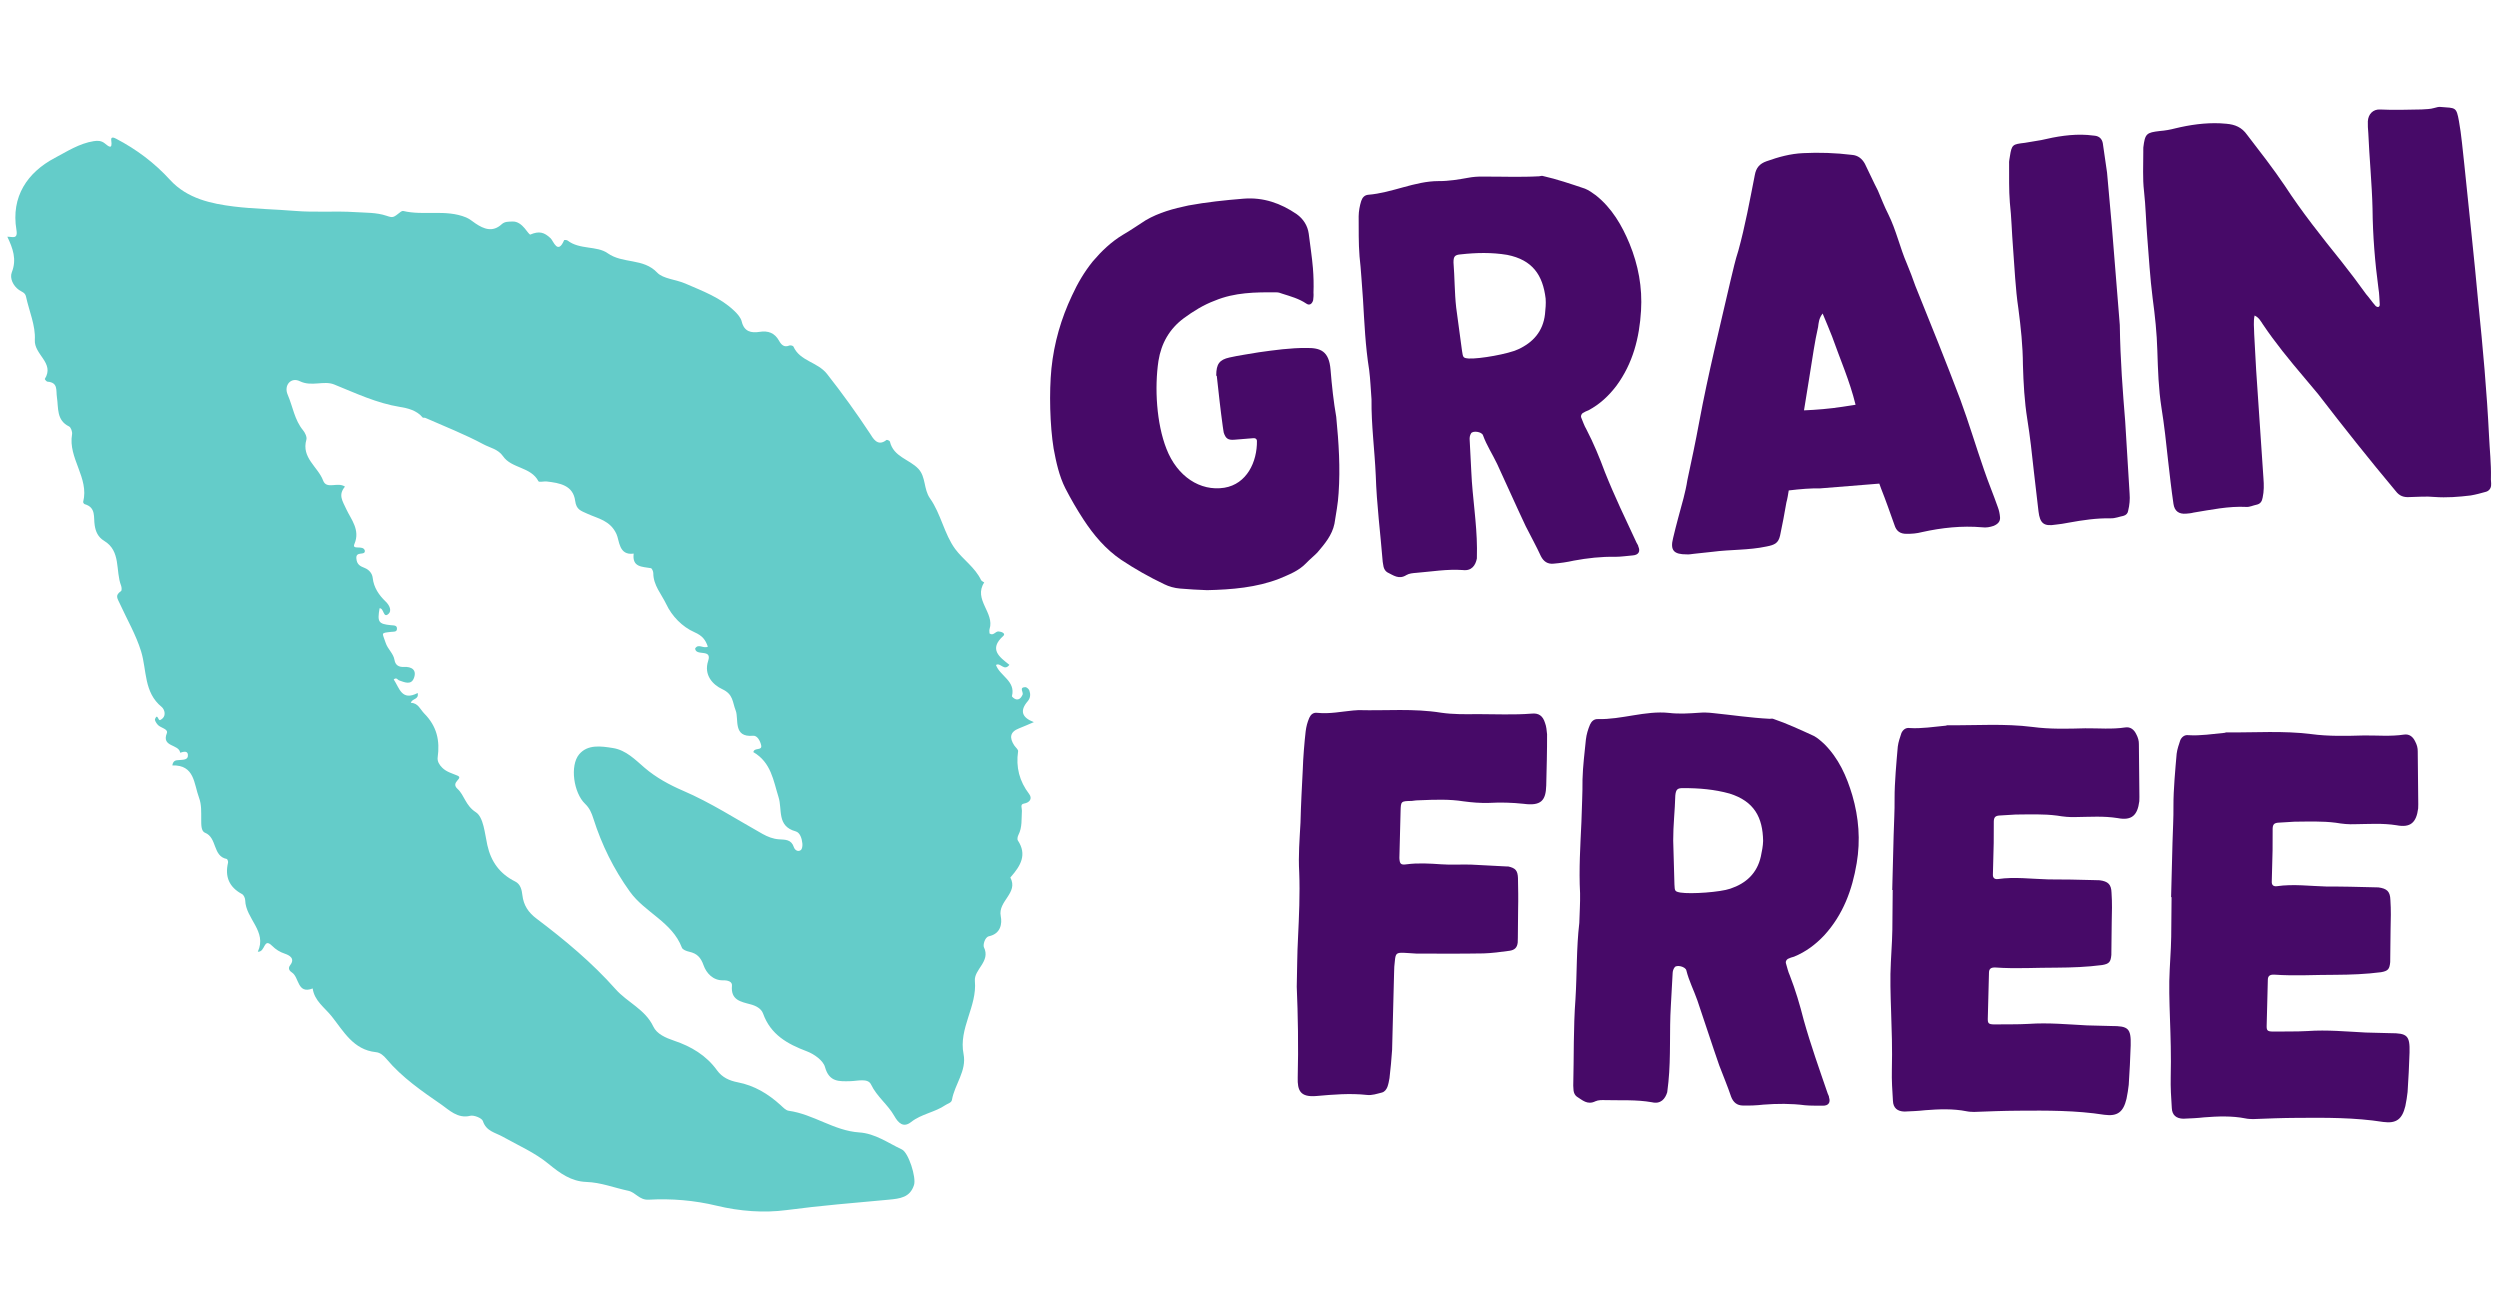
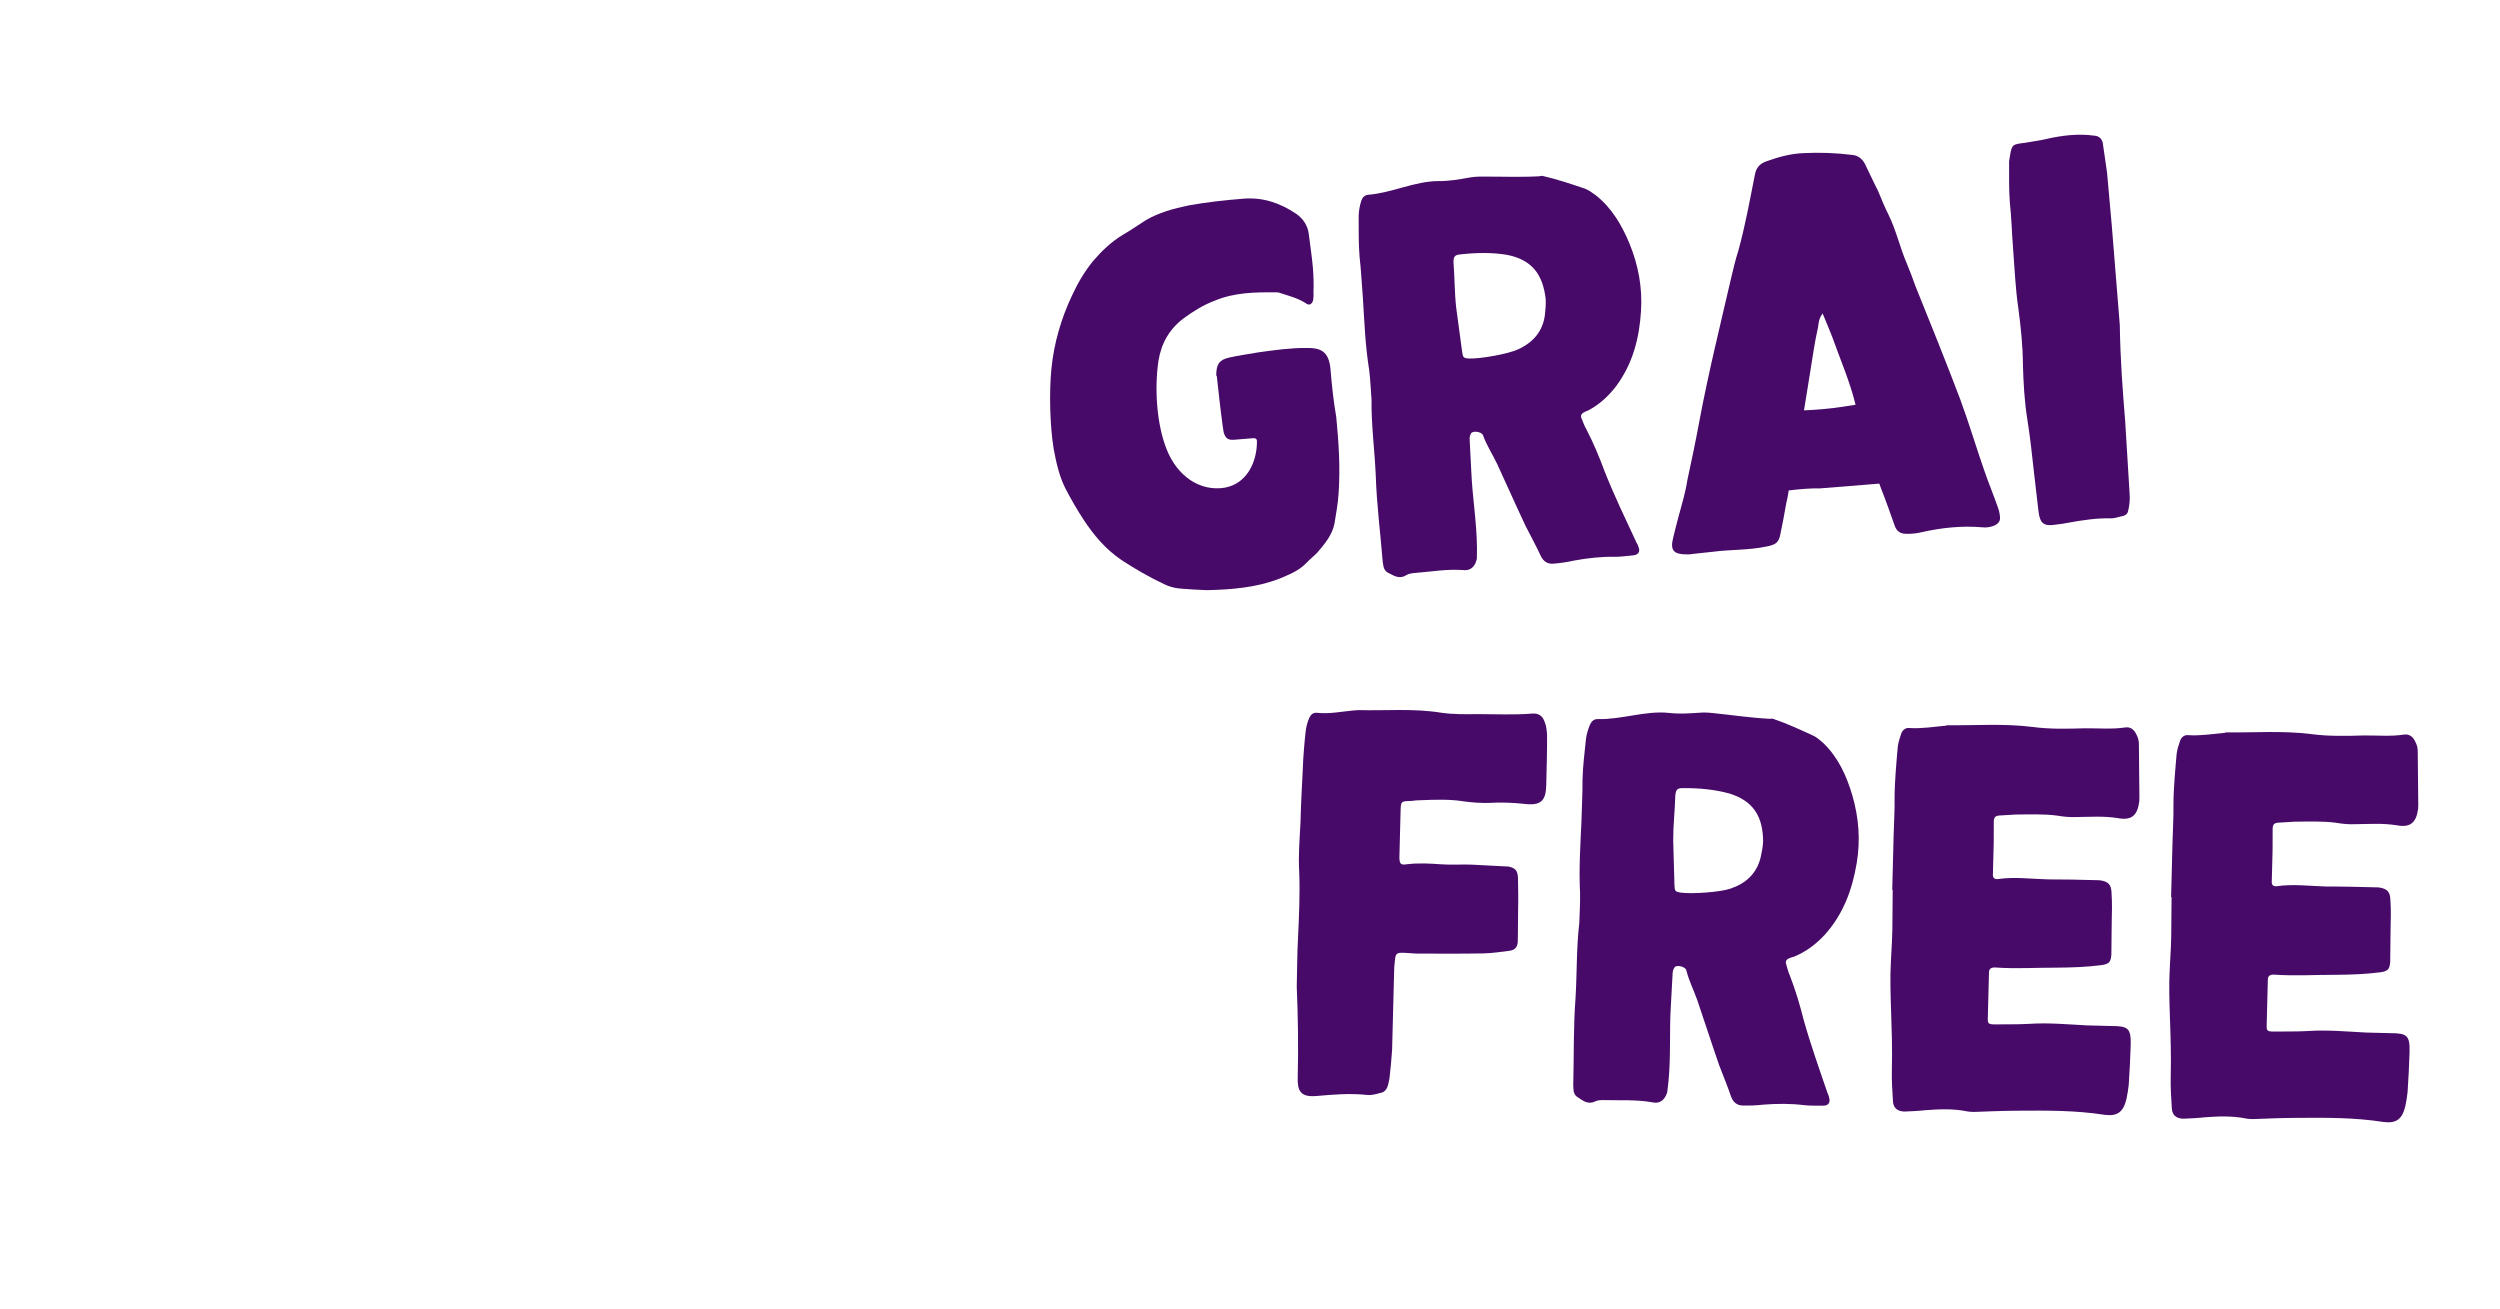
<svg xmlns="http://www.w3.org/2000/svg" width="170" height="89" viewBox="0 0 170 89" fill="none">
  <g clip-path="url(#clip0_1021_6817)">
-     <path d="M51.23 51.139C51.296 50.805 51.852 51.078 51.757 50.667C51.692 50.38 51.495 50.005 51.212 50.031C49.817 50.158 50.256 48.901 50.027 48.316C49.798 47.734 49.875 47.218 49.112 46.862C48.487 46.572 47.836 45.91 48.156 44.937C48.44 44.083 47.309 44.653 47.269 44.097C47.498 43.737 47.815 44.126 48.134 43.974C47.974 43.508 47.764 43.229 47.226 42.992C46.39 42.626 45.685 41.892 45.304 41.081C44.984 40.409 44.421 39.795 44.424 38.97C44.424 38.854 44.333 38.65 44.261 38.636C43.668 38.53 42.971 38.585 43.091 37.644C42.07 37.793 42.124 36.75 41.921 36.317C41.492 35.383 40.656 35.264 39.947 34.937C39.497 34.73 39.192 34.664 39.112 34.061C38.974 32.996 38.058 32.844 37.182 32.742C36.99 32.72 36.659 32.807 36.615 32.727C36.099 31.732 34.788 31.87 34.203 31.019C33.872 30.54 33.316 30.449 32.876 30.213C31.605 29.53 30.249 29.003 28.927 28.418C28.868 28.392 28.767 28.425 28.738 28.389C28.345 27.898 27.684 27.749 27.204 27.673C25.605 27.415 24.188 26.735 22.72 26.143C22.015 25.86 21.19 26.317 20.384 25.921C19.788 25.627 19.286 26.198 19.562 26.837C19.911 27.644 20.024 28.552 20.609 29.261C20.747 29.428 20.885 29.719 20.834 29.897C20.478 31.132 21.623 31.742 21.972 32.676C22.208 33.309 22.96 32.745 23.458 33.091C22.985 33.657 23.28 34.043 23.559 34.646C23.861 35.3 24.512 36.03 24.101 36.99C23.908 37.44 24.701 37.026 24.809 37.444C24.842 37.811 24.195 37.451 24.232 37.963C24.264 38.403 24.493 38.498 24.813 38.628C25.096 38.745 25.311 38.988 25.344 39.297C25.416 39.958 25.772 40.471 26.219 40.9C26.51 41.176 26.645 41.543 26.419 41.742C26.052 42.077 26.118 41.346 25.812 41.361C25.649 42.295 25.732 42.429 26.579 42.513C26.779 42.535 27.015 42.502 26.993 42.778C26.979 42.985 26.764 42.949 26.601 42.967C25.856 43.051 25.998 43.011 26.219 43.697C26.365 44.152 26.75 44.424 26.826 44.878C26.884 45.227 27.113 45.369 27.462 45.351C27.993 45.322 28.352 45.554 28.149 46.103C27.96 46.612 27.509 46.394 27.139 46.267C27.033 46.23 26.975 46.038 26.772 46.201C27.164 46.782 27.306 47.694 28.403 47.124C28.494 47.593 28.025 47.477 27.938 47.793C28.436 47.8 28.567 48.232 28.85 48.519C29.715 49.395 29.919 50.362 29.762 51.503C29.726 51.768 29.875 52.011 30.071 52.204C30.362 52.495 30.743 52.586 31.107 52.742C31.561 52.938 30.594 53.178 31.118 53.65C31.575 54.064 31.652 54.78 32.357 55.231C32.884 55.569 32.964 56.677 33.138 57.465C33.392 58.606 33.992 59.424 35.035 59.944C35.395 60.122 35.482 60.511 35.522 60.87C35.602 61.561 35.929 62.051 36.492 62.473C38.41 63.919 40.271 65.471 41.855 67.258C42.662 68.17 43.868 68.628 44.424 69.802C44.664 70.311 45.253 70.569 45.852 70.772C46.993 71.154 48.029 71.768 48.752 72.774C49.108 73.272 49.613 73.49 50.166 73.596C51.299 73.814 52.233 74.38 53.076 75.144C53.243 75.296 53.432 75.507 53.632 75.532C55.311 75.765 56.717 76.891 58.421 77.004C59.522 77.077 60.383 77.72 61.328 78.163C61.779 78.374 62.317 80.064 62.153 80.579C61.884 81.43 61.205 81.506 60.427 81.579C58.116 81.793 55.805 81.978 53.501 82.284C51.942 82.491 50.311 82.367 48.737 81.989C47.218 81.622 45.663 81.492 44.115 81.579C43.465 81.615 43.236 81.081 42.72 80.972C41.772 80.772 40.867 80.405 39.868 80.372C38.85 80.336 38.087 79.791 37.298 79.141C36.379 78.381 35.238 77.887 34.184 77.295C33.679 77.011 33.062 76.931 32.836 76.23C32.771 76.03 32.23 75.812 31.975 75.874C31.128 76.092 30.511 75.456 30.038 75.129C28.712 74.213 27.346 73.279 26.285 72.015C26.085 71.775 25.856 71.575 25.558 71.546C24.025 71.386 23.363 70.125 22.553 69.108C22.084 68.519 21.376 68.058 21.263 67.215C20.202 67.629 20.355 66.448 19.849 66.128C19.697 66.03 19.555 65.859 19.733 65.63C20.093 65.169 19.66 64.951 19.381 64.856C19.025 64.737 18.767 64.577 18.494 64.308C17.909 63.734 18.058 64.751 17.531 64.718C18.178 63.323 16.706 62.484 16.674 61.219C16.67 61.074 16.576 60.859 16.459 60.798C15.58 60.325 15.282 59.617 15.507 58.661C15.525 58.585 15.467 58.418 15.42 58.41C14.45 58.221 14.78 56.964 13.941 56.626C13.661 56.514 13.687 56.052 13.683 55.714C13.679 55.22 13.712 54.718 13.534 54.246C13.178 53.29 13.243 52.004 11.717 52.048C11.783 51.659 12.012 51.706 12.193 51.684C12.448 51.655 12.807 51.692 12.778 51.328C12.749 50.939 12.259 51.216 12.251 51.179C12.168 50.591 10.969 50.809 11.343 49.864C11.459 49.569 10.94 49.504 10.743 49.301C10.638 49.192 10.5 48.981 10.544 48.886C10.722 48.479 10.747 49.032 10.892 48.963C11.379 48.719 11.176 48.221 10.998 48.076C9.77 47.08 9.988 45.572 9.595 44.293C9.246 43.163 8.654 42.153 8.171 41.096C7.971 40.66 7.804 40.496 8.229 40.194C8.291 40.151 8.276 39.937 8.236 39.828C7.84 38.814 8.243 37.477 7.084 36.779C6.652 36.517 6.507 36.139 6.441 35.732C6.347 35.169 6.55 34.508 5.754 34.282C5.707 34.268 5.645 34.17 5.656 34.126C6.074 32.487 4.617 31.154 4.9 29.53C4.929 29.363 4.824 29.061 4.697 28.999C3.828 28.581 3.981 27.727 3.872 27.026C3.796 26.539 3.97 26.009 3.225 25.954C3.16 25.95 3.036 25.787 3.047 25.769C3.734 24.671 2.31 24.13 2.368 23.109C2.426 22.146 1.979 21.15 1.768 20.169C1.71 19.893 1.488 19.853 1.299 19.722C0.889 19.439 0.649 18.916 0.802 18.52C1.154 17.626 0.871 16.888 0.5 16.099C0.802 16.078 1.234 16.321 1.118 15.638C0.736 13.363 1.874 11.721 3.719 10.743C4.53 10.315 5.391 9.751 6.372 9.599C6.648 9.555 6.895 9.566 7.117 9.744C7.4 9.973 7.658 10.202 7.564 9.537C7.528 9.279 7.738 9.348 7.895 9.432C9.283 10.155 10.514 11.081 11.568 12.237C12.735 13.516 14.388 13.854 15.907 14.043C17.273 14.21 18.69 14.228 20.089 14.344C21.43 14.453 22.793 14.337 24.152 14.424C24.871 14.472 25.584 14.439 26.277 14.671C26.732 14.824 26.735 14.809 27.255 14.399C27.299 14.363 27.375 14.337 27.426 14.348C28.828 14.679 30.307 14.217 31.692 14.784C31.946 14.889 32.124 15.057 32.339 15.198C32.902 15.576 33.505 15.812 34.115 15.249C34.326 15.053 34.588 15.075 34.857 15.064C35.551 15.038 35.932 16.005 36.07 15.947C36.659 15.696 37.008 15.787 37.447 16.209C37.633 16.387 37.927 17.349 38.36 16.332C38.37 16.31 38.541 16.314 38.596 16.357C39.41 16.99 40.594 16.703 41.314 17.215C42.357 17.956 43.737 17.531 44.693 18.541C45.086 18.959 45.968 19.003 46.608 19.283C47.782 19.795 48.995 20.235 49.94 21.147C50.147 21.346 50.376 21.601 50.438 21.866C50.605 22.56 51.088 22.655 51.644 22.567C52.24 22.473 52.673 22.637 52.971 23.163C53.123 23.436 53.312 23.65 53.679 23.494C53.752 23.465 53.926 23.509 53.952 23.563C54.395 24.566 55.594 24.606 56.237 25.427C57.269 26.739 58.24 28.087 59.159 29.479C59.348 29.766 59.66 30.416 60.285 29.915C60.314 29.889 60.503 29.973 60.514 30.027C60.758 31.074 61.841 31.23 62.451 31.881C62.967 32.433 62.8 33.261 63.236 33.883C63.988 34.944 64.206 36.321 64.958 37.339C65.489 38.054 66.303 38.585 66.713 39.446C66.75 39.519 66.931 39.602 66.928 39.606C66.165 40.765 67.647 41.666 67.291 42.775C67.262 42.862 67.287 42.967 67.287 43.072C67.542 43.269 67.684 42.927 67.898 42.938C68.112 42.949 68.407 43.08 68.225 43.243C67.211 44.152 67.974 44.686 68.639 45.209C68.272 45.678 68.032 45.017 67.727 45.22C67.992 45.968 69.072 46.303 68.814 47.331C68.799 47.382 68.981 47.527 69.086 47.553C69.315 47.604 69.439 47.437 69.533 47.248C69.62 47.077 69.268 46.742 69.718 46.724C69.809 46.721 69.958 46.852 69.995 46.95C70.085 47.204 70.078 47.458 69.882 47.687C69.337 48.322 69.477 48.794 70.303 49.104C69.918 49.268 69.609 49.406 69.293 49.529C68.661 49.773 68.636 50.18 68.97 50.689C69.061 50.823 69.246 50.968 69.231 51.085C69.072 52.168 69.315 53.116 69.984 53.995C70.202 54.282 70.053 54.573 69.62 54.646C69.351 54.693 69.5 54.965 69.49 55.129C69.453 55.685 69.522 56.252 69.253 56.775C69.199 56.88 69.159 57.069 69.213 57.149C69.856 58.12 69.395 58.872 68.763 59.602C68.741 59.628 68.697 59.664 68.705 59.675C69.268 60.729 67.843 61.274 68.051 62.298C68.152 62.8 68.058 63.49 67.251 63.665C66.96 63.726 66.837 64.268 66.906 64.409C67.382 65.394 66.216 65.91 66.292 66.717C66.452 68.443 65.176 69.925 65.522 71.677C65.747 72.822 64.915 73.73 64.733 74.791C64.697 74.995 64.453 75.034 64.293 75.144C63.57 75.641 62.658 75.743 61.953 76.299C61.43 76.713 61.081 76.361 60.812 75.885C60.376 75.111 59.628 74.577 59.228 73.741C59.017 73.301 58.323 73.508 57.84 73.519C57.066 73.537 56.386 73.596 56.099 72.556C55.976 72.113 55.362 71.677 54.871 71.492C53.541 70.99 52.404 70.358 51.888 68.919C51.764 68.577 51.397 68.388 51.034 68.294C50.369 68.116 49.679 68.007 49.773 67.026C49.802 66.742 49.479 66.655 49.177 66.662C48.479 66.681 48.029 66.161 47.847 65.649C47.651 65.096 47.393 64.835 46.866 64.718C46.684 64.678 46.419 64.58 46.368 64.439C45.703 62.694 43.857 62.059 42.833 60.634C41.728 59.097 40.918 57.451 40.351 55.667C40.231 55.289 40.096 54.955 39.784 54.657C39.01 53.919 38.737 52.062 39.384 51.292C39.962 50.605 40.87 50.736 41.681 50.867C42.575 51.008 43.2 51.666 43.828 52.204C44.62 52.883 45.532 53.374 46.434 53.763C48.338 54.58 50.06 55.703 51.852 56.706C52.208 56.906 52.582 57.048 52.963 57.073C53.41 57.102 53.806 57.073 53.984 57.611C54.046 57.793 54.253 57.953 54.453 57.807C54.551 57.734 54.577 57.509 54.562 57.36C54.53 57.022 54.406 56.615 54.104 56.532C52.811 56.179 53.207 55.045 52.942 54.21C52.589 53.094 52.447 51.844 51.219 51.139H51.23Z" fill="#64CCC9" />
    <path d="M90.477 25.137C90.374 23.861 89.779 23.652 88.849 23.662C87.757 23.654 86.677 23.805 85.598 23.956C84.933 24.074 84.266 24.16 83.604 24.31C82.91 24.462 82.71 24.767 82.705 25.506C82.708 25.538 82.71 25.569 82.742 25.567C82.867 26.712 82.991 27.858 83.145 28.97C83.157 29.129 83.202 29.286 83.213 29.413C83.342 29.82 83.511 29.935 83.926 29.902C84.373 29.866 84.787 29.832 85.234 29.796C85.361 29.786 85.462 29.842 85.472 29.97C85.492 31.413 84.779 32.915 83.258 33.166C81.609 33.427 80.05 32.397 79.322 30.529C78.635 28.787 78.504 26.358 78.775 24.538C78.967 23.335 79.53 22.358 80.499 21.638C81.136 21.17 81.839 20.728 82.618 20.44C83.954 19.883 85.365 19.866 86.779 19.88C86.906 19.87 87.071 19.921 87.204 19.975C87.764 20.154 88.322 20.302 88.831 20.646C89.035 20.79 89.219 20.679 89.294 20.416C89.313 20.254 89.332 20.092 89.317 19.901C89.337 19.353 89.325 18.808 89.279 18.234C89.217 17.469 89.089 16.677 88.993 15.882C88.917 15.342 88.624 14.884 88.181 14.567C87.093 13.82 85.904 13.402 84.564 13.51C83.288 13.612 82.047 13.745 80.813 13.972C79.803 14.182 78.797 14.456 77.908 14.977C77.389 15.307 76.873 15.67 76.351 15.969C75.555 16.45 74.9 17.081 74.313 17.77C73.729 18.492 73.278 19.266 72.895 20.1C72.155 21.668 71.677 23.312 71.497 25.06C71.338 26.678 71.391 28.921 71.647 30.506C71.817 31.423 72.022 32.369 72.442 33.202C72.823 33.942 73.233 34.648 73.672 35.319C74.368 36.386 75.183 37.348 76.237 38.065C77.186 38.695 78.128 39.229 79.163 39.724C79.498 39.889 79.859 39.989 80.247 40.022C80.86 40.069 81.474 40.116 82.085 40.131C83.752 40.093 85.442 39.956 86.998 39.35C87.65 39.072 88.305 38.827 88.808 38.305C89.075 38.027 89.347 37.812 89.584 37.568C90.082 36.982 90.581 36.397 90.743 35.613C90.848 34.93 90.986 34.245 91.025 33.536C91.144 31.825 91.039 30.131 90.864 28.348C90.686 27.335 90.564 26.221 90.477 25.137Z" fill="#470A68" />
    <path d="M93.552 32.337C93.613 34.29 93.868 36.26 94.025 38.206C94.035 38.333 94.077 38.458 94.085 38.554C94.13 38.711 94.204 38.834 94.339 38.919C94.74 39.111 95.119 39.434 95.638 39.103C95.822 38.992 96.077 38.972 96.3 38.954C97.353 38.869 98.398 38.688 99.463 38.763C100.079 38.842 100.336 38.436 100.427 37.979C100.441 37.753 100.421 37.498 100.434 37.272C100.423 35.539 100.125 33.83 100.05 32.102C100.023 31.366 99.964 30.633 99.937 29.896C99.927 29.769 99.945 29.607 100.031 29.471C100.143 29.27 100.759 29.349 100.844 29.599C101.092 30.285 101.494 30.895 101.803 31.544C102.463 32.968 103.092 34.394 103.75 35.785C104.093 36.464 104.469 37.14 104.781 37.821C104.971 38.191 105.241 38.362 105.624 38.331C106.103 38.292 106.579 38.222 107.02 38.122C107.937 37.952 108.892 37.843 109.824 37.864C110.242 37.863 110.622 37.8 111.036 37.767C111.419 37.736 111.561 37.5 111.405 37.159C111.397 37.063 111.328 37.005 111.289 36.912C110.552 35.334 109.78 33.727 109.136 32.109C108.767 31.111 108.368 30.148 107.874 29.193C107.726 28.948 107.639 28.666 107.52 28.387C107.48 28.294 107.534 28.161 107.624 28.089C107.747 28.015 107.901 27.939 108.026 27.896C108.795 27.481 109.392 26.92 109.915 26.235C111.043 24.7 111.481 22.963 111.59 21.125C111.688 19.544 111.405 18.025 110.806 16.565C110.288 15.322 109.616 14.156 108.519 13.282C108.28 13.108 108.041 12.935 107.776 12.828C106.852 12.517 105.862 12.18 104.913 11.967C104.847 11.94 104.754 11.98 104.658 11.988C103.38 12.058 102.091 12.002 100.807 12.009C100.486 12.002 100.135 12.031 99.851 12.086C99.186 12.204 98.521 12.321 97.814 12.314C96.209 12.315 94.668 13.113 93.042 13.244C92.786 13.265 92.64 13.437 92.562 13.668C92.46 13.997 92.393 14.356 92.389 14.709C92.397 15.607 92.374 16.508 92.448 17.433C92.557 18.388 92.602 19.347 92.682 20.336C92.778 21.933 92.843 23.533 93.102 25.15C93.187 25.817 93.21 26.489 93.263 27.159C93.243 28.895 93.477 30.609 93.552 32.337ZM98.838 17.85C98.837 17.433 98.924 17.329 99.339 17.296C100.389 17.179 101.447 17.158 102.488 17.331C104.217 17.673 104.911 18.709 105.103 20.299C105.131 20.649 105.096 21.006 105.06 21.361C104.929 22.528 104.252 23.289 103.23 23.756C102.581 24.065 100.619 24.416 99.878 24.379C99.49 24.346 99.487 24.314 99.419 23.87C99.276 22.887 99.164 21.901 99.021 20.917C98.907 19.899 98.92 18.87 98.838 17.85Z" fill="#470A68" />
    <path d="M135.851 34.484C135.558 33.641 135.202 32.803 134.907 31.927C134.364 30.366 133.879 28.736 133.304 27.177C132.325 24.591 131.283 22.01 130.24 19.43C130.072 18.93 129.871 18.432 129.67 17.935C129.198 16.849 128.941 15.65 128.404 14.569C128.137 14.045 127.934 13.516 127.696 12.957C127.392 12.372 127.118 11.752 126.811 11.134C126.623 10.796 126.348 10.562 125.928 10.531C124.825 10.395 123.699 10.358 122.612 10.413C121.748 10.451 120.932 10.677 120.12 10.967C119.652 11.133 119.417 11.409 119.328 11.898C118.986 13.627 118.676 15.353 118.203 17.061C117.997 17.687 117.857 18.34 117.688 19.028C116.95 22.234 116.15 25.444 115.545 28.703C115.3 30.04 115.02 31.346 114.74 32.653C114.678 33.075 114.581 33.468 114.484 33.861C114.237 34.78 113.987 35.667 113.772 36.583C113.552 37.436 113.83 37.702 114.697 37.697C114.859 37.716 115.047 37.668 115.207 37.656C115.622 37.622 116.034 37.557 116.448 37.523C117.655 37.362 118.912 37.421 120.111 37.164C120.68 37.054 120.928 36.938 121.046 36.415C121.21 35.663 121.343 34.914 121.475 34.165C121.55 33.902 121.591 33.61 121.634 33.35C122.429 33.254 123.131 33.197 123.742 33.212C125.209 33.094 126.549 32.986 127.793 32.886C127.835 33.011 127.874 33.104 127.917 33.229C128.239 34.038 128.531 34.881 128.821 35.692C128.953 36.131 129.224 36.302 129.641 36.3C129.994 36.304 130.345 36.276 130.691 36.184C132.047 35.882 133.416 35.739 134.774 35.855C135.066 35.895 135.318 35.843 135.568 35.759C135.848 35.64 136.026 35.465 136.003 35.178C135.983 34.923 135.933 34.702 135.851 34.484ZM125.285 27.662C124.397 27.798 123.536 27.867 122.672 27.905C122.883 26.539 123.126 25.172 123.335 23.774C123.421 23.254 123.51 22.765 123.629 22.242C123.669 21.95 123.678 21.66 123.939 21.318C124.177 21.876 124.378 22.374 124.578 22.872C125.119 24.401 125.787 25.92 126.171 27.494C126.173 27.526 126.173 27.526 126.173 27.526C125.889 27.581 125.57 27.607 125.285 27.662Z" fill="#470A68" />
    <path d="M143.601 15.336C143.504 14.124 143.377 12.946 143.279 11.734C143.193 11.067 143.076 10.402 142.99 9.735C142.935 9.45 142.76 9.272 142.468 9.231C142.306 9.212 142.112 9.196 141.95 9.177C140.884 9.102 139.839 9.282 138.8 9.527C138.419 9.589 138.039 9.652 137.691 9.712C136.864 9.811 136.8 9.816 136.673 10.629C136.654 10.791 136.603 10.956 136.619 11.147C136.624 12.013 136.6 12.914 136.67 13.775C136.784 14.793 136.802 15.819 136.885 16.84C136.995 18.212 137.044 19.62 137.25 20.984C137.417 22.255 137.552 23.528 137.559 24.812C137.595 26.061 137.661 27.275 137.857 28.512C138.047 29.684 138.177 30.894 138.304 32.071C138.41 32.994 138.514 33.884 138.618 34.775C138.717 35.602 138.99 35.804 139.782 35.676C140.069 35.653 140.354 35.598 140.67 35.541C141.619 35.368 142.571 35.227 143.536 35.245C143.825 35.254 144.105 35.135 144.389 35.08C144.578 35.033 144.695 34.895 144.714 34.733C144.811 34.34 144.844 33.952 144.813 33.569C144.714 31.94 144.615 30.311 144.513 28.65C144.349 26.608 144.184 24.567 144.146 22.098C143.987 20.12 143.794 17.728 143.601 15.336Z" fill="#470A68" />
-     <path d="M153.874 22.053C154.713 23.302 155.674 24.476 156.668 25.648C156.988 26.04 157.306 26.399 157.627 26.791C159.348 29.028 161.098 31.231 162.91 33.396C163.161 33.729 163.459 33.833 163.873 33.8C164.45 33.786 164.992 33.742 165.542 33.794C166.382 33.855 167.179 33.791 168.006 33.692C168.354 33.632 168.7 33.54 169.014 33.45C169.235 33.4 169.381 33.228 169.395 33.002C169.412 32.808 169.367 32.651 169.383 32.457C169.405 31.525 169.298 30.602 169.256 29.675C169.107 26.637 168.834 23.641 168.529 20.648C168.242 17.493 167.892 14.343 167.574 11.19C167.47 10.299 167.375 9.119 167.208 8.234C167.032 7.253 166.976 7.354 165.975 7.274C165.845 7.252 165.688 7.297 165.531 7.342C165.249 7.429 164.959 7.42 164.672 7.443C163.742 7.454 162.814 7.496 161.847 7.446C161.364 7.42 161.038 7.768 161.013 8.251C161.002 8.509 161.022 8.764 161.045 9.051C161.11 10.651 161.296 12.562 161.332 14.197C161.348 15.993 161.494 17.811 161.736 19.622C161.797 19.97 161.793 20.324 161.821 20.674C161.829 20.77 161.805 20.868 161.709 20.876C161.645 20.881 161.544 20.825 161.507 20.764C161.295 20.524 161.113 20.25 160.901 20.01C160.358 19.251 159.784 18.495 159.212 17.771C157.856 16.082 156.534 14.423 155.362 12.623C154.56 11.436 153.665 10.288 152.804 9.169C152.442 8.653 151.977 8.465 151.395 8.416C151.265 8.394 151.106 8.407 150.976 8.385C149.945 8.34 148.929 8.486 147.921 8.728C147.575 8.82 147.227 8.88 146.876 8.908C145.954 9.015 145.863 9.086 145.746 10.027C145.754 10.122 145.733 10.252 145.743 10.38C145.748 11.246 145.69 12.118 145.794 13.008C145.908 14.027 145.926 15.052 146.009 16.073C146.122 17.477 146.203 18.883 146.38 20.281C146.539 21.456 146.668 22.665 146.699 23.851C146.741 25.164 146.78 26.445 146.978 27.713C147.172 28.917 147.299 30.095 147.428 31.304C147.54 32.291 147.651 33.277 147.795 34.26C147.868 34.768 148.173 34.968 148.651 34.93C148.811 34.917 149.002 34.901 149.159 34.857C150.363 34.663 151.531 34.409 152.755 34.471C152.981 34.485 153.197 34.371 153.449 34.319C153.702 34.266 153.817 34.096 153.86 33.836C153.954 33.411 153.95 32.962 153.914 32.516C153.748 30.057 153.585 27.63 153.419 25.172C153.384 24.34 153.317 23.51 153.285 22.71C153.284 22.293 153.218 21.881 153.312 21.456C153.612 21.592 153.729 21.84 153.874 22.053Z" fill="#470A68" />
    <path d="M88.245 73.279C88.223 74.142 88.402 74.627 89.525 74.528C90.648 74.429 91.803 74.33 92.952 74.456C93.303 74.497 93.626 74.377 93.981 74.29C94.174 74.231 94.274 74.074 94.342 73.915C94.411 73.725 94.448 73.534 94.486 73.311C94.566 72.673 94.615 72.034 94.663 71.395C94.708 69.635 94.753 67.876 94.799 66.117C94.805 65.861 94.812 65.605 94.85 65.35C94.895 64.839 94.961 64.776 95.441 64.789C95.729 64.796 96.016 64.835 96.304 64.843C97.84 64.85 99.376 64.858 100.881 64.832C101.458 64.815 102.036 64.734 102.647 64.653C103 64.598 103.164 64.442 103.205 64.091C103.208 63.995 103.211 63.867 103.214 63.74C103.231 63.1 103.215 62.459 103.232 61.819C103.25 61.116 103.236 60.411 103.222 59.706C103.203 59.194 103.047 59.03 102.57 58.922C102.506 58.92 102.442 58.918 102.41 58.917C101.611 58.865 100.811 58.844 100.012 58.792C99.34 58.775 98.667 58.821 97.996 58.772C97.229 58.72 96.43 58.668 95.627 58.775C95.242 58.83 95.18 58.732 95.158 58.347C95.188 57.164 95.209 56.364 95.239 55.18C95.257 54.477 95.257 54.477 95.994 54.463C96.186 54.436 96.411 54.41 96.603 54.415C97.564 54.376 98.558 54.337 99.514 54.49C100.088 54.568 100.663 54.615 101.24 54.598C102.041 54.554 102.809 54.574 103.607 54.659C104.788 54.817 105.117 54.441 105.144 53.418C105.17 52.394 105.207 50.955 105.201 49.93C105.176 49.673 105.151 49.385 105.061 49.158C104.913 48.674 104.63 48.475 104.149 48.526C102.93 48.623 101.683 48.559 100.467 48.56C99.634 48.571 98.802 48.581 98.004 48.465C96.124 48.161 94.262 48.337 92.375 48.288C92.279 48.286 92.15 48.315 92.022 48.312C91.22 48.387 90.415 48.558 89.585 48.473C89.298 48.434 89.134 48.59 89.032 48.811C88.896 49.128 88.825 49.414 88.785 49.733C88.703 50.435 88.609 51.585 88.591 52.289C88.525 53.599 88.467 54.622 88.434 55.934C88.371 57.117 88.281 58.139 88.347 59.325C88.405 60.799 88.334 62.301 88.264 63.804C88.205 64.827 88.211 65.852 88.179 67.099C88.259 68.99 88.3 71.135 88.245 73.279Z" fill="#470A68" />
    <path d="M107.132 67.937C106.986 69.886 107.031 71.872 106.981 73.823C106.978 73.951 107.006 74.08 107.004 74.176C107.032 74.337 107.092 74.467 107.218 74.566C107.596 74.8 107.939 75.16 108.49 74.886C108.685 74.796 108.94 74.802 109.164 74.808C110.22 74.835 111.278 74.766 112.33 74.953C112.934 75.097 113.232 74.72 113.371 74.275C113.409 74.052 113.416 73.796 113.453 73.573C113.626 71.849 113.51 70.118 113.618 68.392C113.669 67.657 113.688 66.921 113.739 66.186C113.742 66.058 113.778 65.899 113.878 65.774C114.01 65.585 114.615 65.729 114.672 65.986C114.846 66.695 115.182 67.344 115.42 68.022C115.927 69.507 116.401 70.992 116.908 72.446C117.177 73.157 117.479 73.869 117.717 74.579C117.867 74.967 118.118 75.165 118.502 75.175C118.982 75.188 119.463 75.168 119.912 75.115C120.842 75.043 121.803 75.036 122.728 75.156C123.143 75.198 123.528 75.176 123.944 75.187C124.327 75.197 124.493 74.977 124.374 74.622C124.377 74.526 124.314 74.46 124.285 74.363C123.719 72.716 123.122 71.037 122.653 69.36C122.391 68.329 122.096 67.329 121.706 66.327C121.585 66.067 121.528 65.778 121.439 65.487C121.41 65.391 121.477 65.264 121.575 65.203C121.704 65.142 121.866 65.082 121.995 65.054C122.804 64.722 123.456 64.227 124.049 63.602C125.333 62.194 125.952 60.514 126.255 58.697C126.519 57.135 126.399 55.596 125.957 54.08C125.574 52.789 125.03 51.559 124.031 50.573C123.812 50.375 123.593 50.178 123.34 50.043C122.454 49.636 121.505 49.196 120.585 48.884C120.522 48.85 120.425 48.88 120.329 48.878C119.05 48.813 117.775 48.62 116.498 48.491C116.179 48.451 115.827 48.442 115.538 48.467C114.865 48.513 114.191 48.56 113.489 48.478C111.893 48.309 110.276 48.94 108.645 48.898C108.389 48.891 108.225 49.047 108.123 49.269C107.987 49.585 107.882 49.935 107.841 50.286C107.754 51.18 107.635 52.073 107.611 53.001C107.618 53.961 107.562 54.92 107.536 55.912C107.463 57.511 107.358 59.108 107.445 60.743C107.459 61.416 107.41 62.087 107.393 62.758C107.189 64.482 107.24 66.212 107.132 67.937ZM113.921 54.091C113.964 53.676 114.062 53.582 114.478 53.593C115.535 53.588 116.589 53.679 117.606 53.961C119.289 54.485 119.869 55.588 119.892 57.189C119.883 57.541 119.81 57.891 119.737 58.242C119.483 59.387 118.729 60.072 117.664 60.429C116.986 60.668 114.997 60.809 114.264 60.694C113.882 60.62 113.883 60.588 113.862 60.139C113.824 59.146 113.817 58.154 113.778 57.16C113.773 56.136 113.895 55.115 113.921 54.091Z" fill="#470A68" />
    <path d="M128.704 60.52C128.688 61.16 128.703 61.801 128.686 62.472C128.693 63.465 128.635 64.456 128.578 65.447C128.461 67.492 128.72 69.9 128.647 72.747C128.629 73.451 128.675 74.156 128.72 74.861C128.74 75.342 129.022 75.573 129.502 75.586C129.983 75.566 130.463 75.546 130.913 75.494C131.843 75.422 132.804 75.382 133.728 75.566C133.887 75.602 134.079 75.607 134.239 75.611C135.232 75.573 136.226 75.534 137.25 75.528C139.203 75.514 141.156 75.501 143.101 75.806C143.994 75.925 144.386 75.615 144.601 74.725C144.673 74.406 144.714 74.087 144.754 73.768C144.805 73.001 144.867 71.85 144.887 71.083C144.916 69.931 144.728 69.766 143.576 69.769C143 69.754 142.456 69.74 141.912 69.726C140.602 69.66 139.293 69.531 137.946 69.624C137.176 69.668 136.377 69.648 135.576 69.659C135.224 69.65 135.162 69.585 135.17 69.265C135.185 68.689 135.192 68.401 135.207 67.825C135.223 67.218 135.235 66.738 135.251 66.13C135.257 65.874 135.387 65.781 135.675 65.789C137.081 65.889 138.46 65.796 139.868 65.8C140.893 65.794 141.918 65.757 142.946 65.623C143.428 65.539 143.528 65.414 143.572 64.935C143.591 64.199 143.578 63.463 143.597 62.727C143.614 62.055 143.631 61.383 143.584 60.71C143.567 60.133 143.348 59.935 142.774 59.857C142.646 59.853 142.486 59.849 142.358 59.846C141.334 59.82 140.311 59.794 139.286 59.799C138.135 59.77 136.986 59.612 135.862 59.776C135.637 59.802 135.511 59.703 135.517 59.479C135.537 58.711 135.552 58.103 135.572 57.335C135.588 56.727 135.563 56.439 135.578 55.863C135.585 55.575 135.684 55.481 135.94 55.456C136.325 55.434 136.678 55.411 137.063 55.389C138.023 55.382 138.952 55.341 139.878 55.461C140.324 55.536 140.739 55.579 141.188 55.559C142.116 55.55 143.046 55.478 144.003 55.631C144.958 55.816 145.352 55.441 145.473 54.484C145.475 54.388 145.477 54.292 145.48 54.196C145.474 53.172 145.449 51.667 145.444 50.61C145.45 50.386 145.391 50.161 145.269 49.934C145.117 49.609 144.866 49.411 144.513 49.466C143.613 49.603 142.687 49.515 141.791 49.524C140.605 49.558 139.388 49.591 138.208 49.432C136.293 49.191 134.401 49.335 132.481 49.317C132.417 49.316 132.385 49.315 132.32 49.345C131.486 49.42 130.682 49.559 129.851 49.506C129.596 49.467 129.4 49.623 129.298 49.844C129.194 50.161 129.091 50.447 129.05 50.766C128.96 51.788 128.827 53.257 128.832 54.281C128.84 55.21 128.792 55.849 128.767 56.809C128.735 58.088 128.705 59.24 128.672 60.519L128.704 60.52Z" fill="#470A68" />
    <path d="M147.667 61.007C147.65 61.646 147.666 62.287 147.649 62.959C147.655 63.951 147.598 64.942 147.54 65.933C147.424 67.979 147.682 70.386 147.609 73.233C147.591 73.937 147.637 74.642 147.683 75.348C147.703 75.828 147.985 76.06 148.465 76.072C148.945 76.052 149.426 76.033 149.875 75.98C150.806 75.908 151.767 75.869 152.691 76.052C152.85 76.088 153.042 76.093 153.202 76.098C154.195 76.059 155.188 76.02 156.213 76.015C158.166 76.001 160.119 75.987 162.063 76.293C162.957 76.412 163.349 76.102 163.564 75.211C163.636 74.893 163.676 74.574 163.716 74.255C163.768 73.488 163.829 72.337 163.849 71.569C163.879 70.418 163.691 70.253 162.538 70.255C161.963 70.24 161.419 70.226 160.875 70.212C159.564 70.147 158.255 70.017 156.908 70.111C156.139 70.155 155.339 70.134 154.539 70.146C154.187 70.137 154.124 70.071 154.133 69.751C154.147 69.175 154.155 68.888 154.17 68.312C154.185 67.704 154.197 67.224 154.213 66.616C154.22 66.361 154.35 66.268 154.638 66.275C156.044 66.375 157.423 66.283 158.831 66.287C159.855 66.281 160.881 66.243 161.909 66.11C162.391 66.026 162.49 65.9 162.534 65.421C162.553 64.686 162.54 63.949 162.559 63.213C162.576 62.541 162.594 61.87 162.547 61.196C162.53 60.62 162.311 60.422 161.736 60.343C161.608 60.34 161.448 60.336 161.32 60.333C160.297 60.306 159.273 60.28 158.249 60.286C157.097 60.256 155.949 60.099 154.824 60.262C154.599 60.288 154.474 60.189 154.48 59.965C154.499 59.197 154.515 58.59 154.535 57.822C154.55 57.214 154.526 56.925 154.54 56.349C154.548 56.062 154.646 55.968 154.903 55.943C155.288 55.92 155.64 55.898 156.025 55.875C156.986 55.868 157.915 55.828 158.84 55.947C159.286 56.023 159.701 56.066 160.15 56.045C161.079 56.037 162.009 55.965 162.965 56.117C163.921 56.302 164.314 55.928 164.435 54.971C164.437 54.875 164.44 54.779 164.442 54.683C164.437 53.658 164.411 52.153 164.406 51.097C164.412 50.873 164.354 50.647 164.232 50.42C164.08 50.096 163.829 49.898 163.475 49.952C162.576 50.089 161.65 50.002 160.753 50.011C159.568 50.044 158.351 50.077 157.17 49.919C155.256 49.678 153.363 49.821 151.443 49.804C151.379 49.802 151.347 49.801 151.282 49.832C150.448 49.906 149.644 50.046 148.814 49.992C148.558 49.954 148.362 50.109 148.261 50.33C148.157 50.648 148.053 50.933 148.013 51.252C147.923 52.274 147.789 53.743 147.795 54.768C147.803 55.696 147.755 56.335 147.73 57.295C147.697 58.575 147.668 59.726 147.635 61.006L147.667 61.007Z" fill="#470A68" />
  </g>
  <defs>
    <clipPath id="clip0_1021_6817">
      <rect width="169" height="88" fill="white" transform="translate(0.5 0.5)" />
    </clipPath>
  </defs>
</svg>